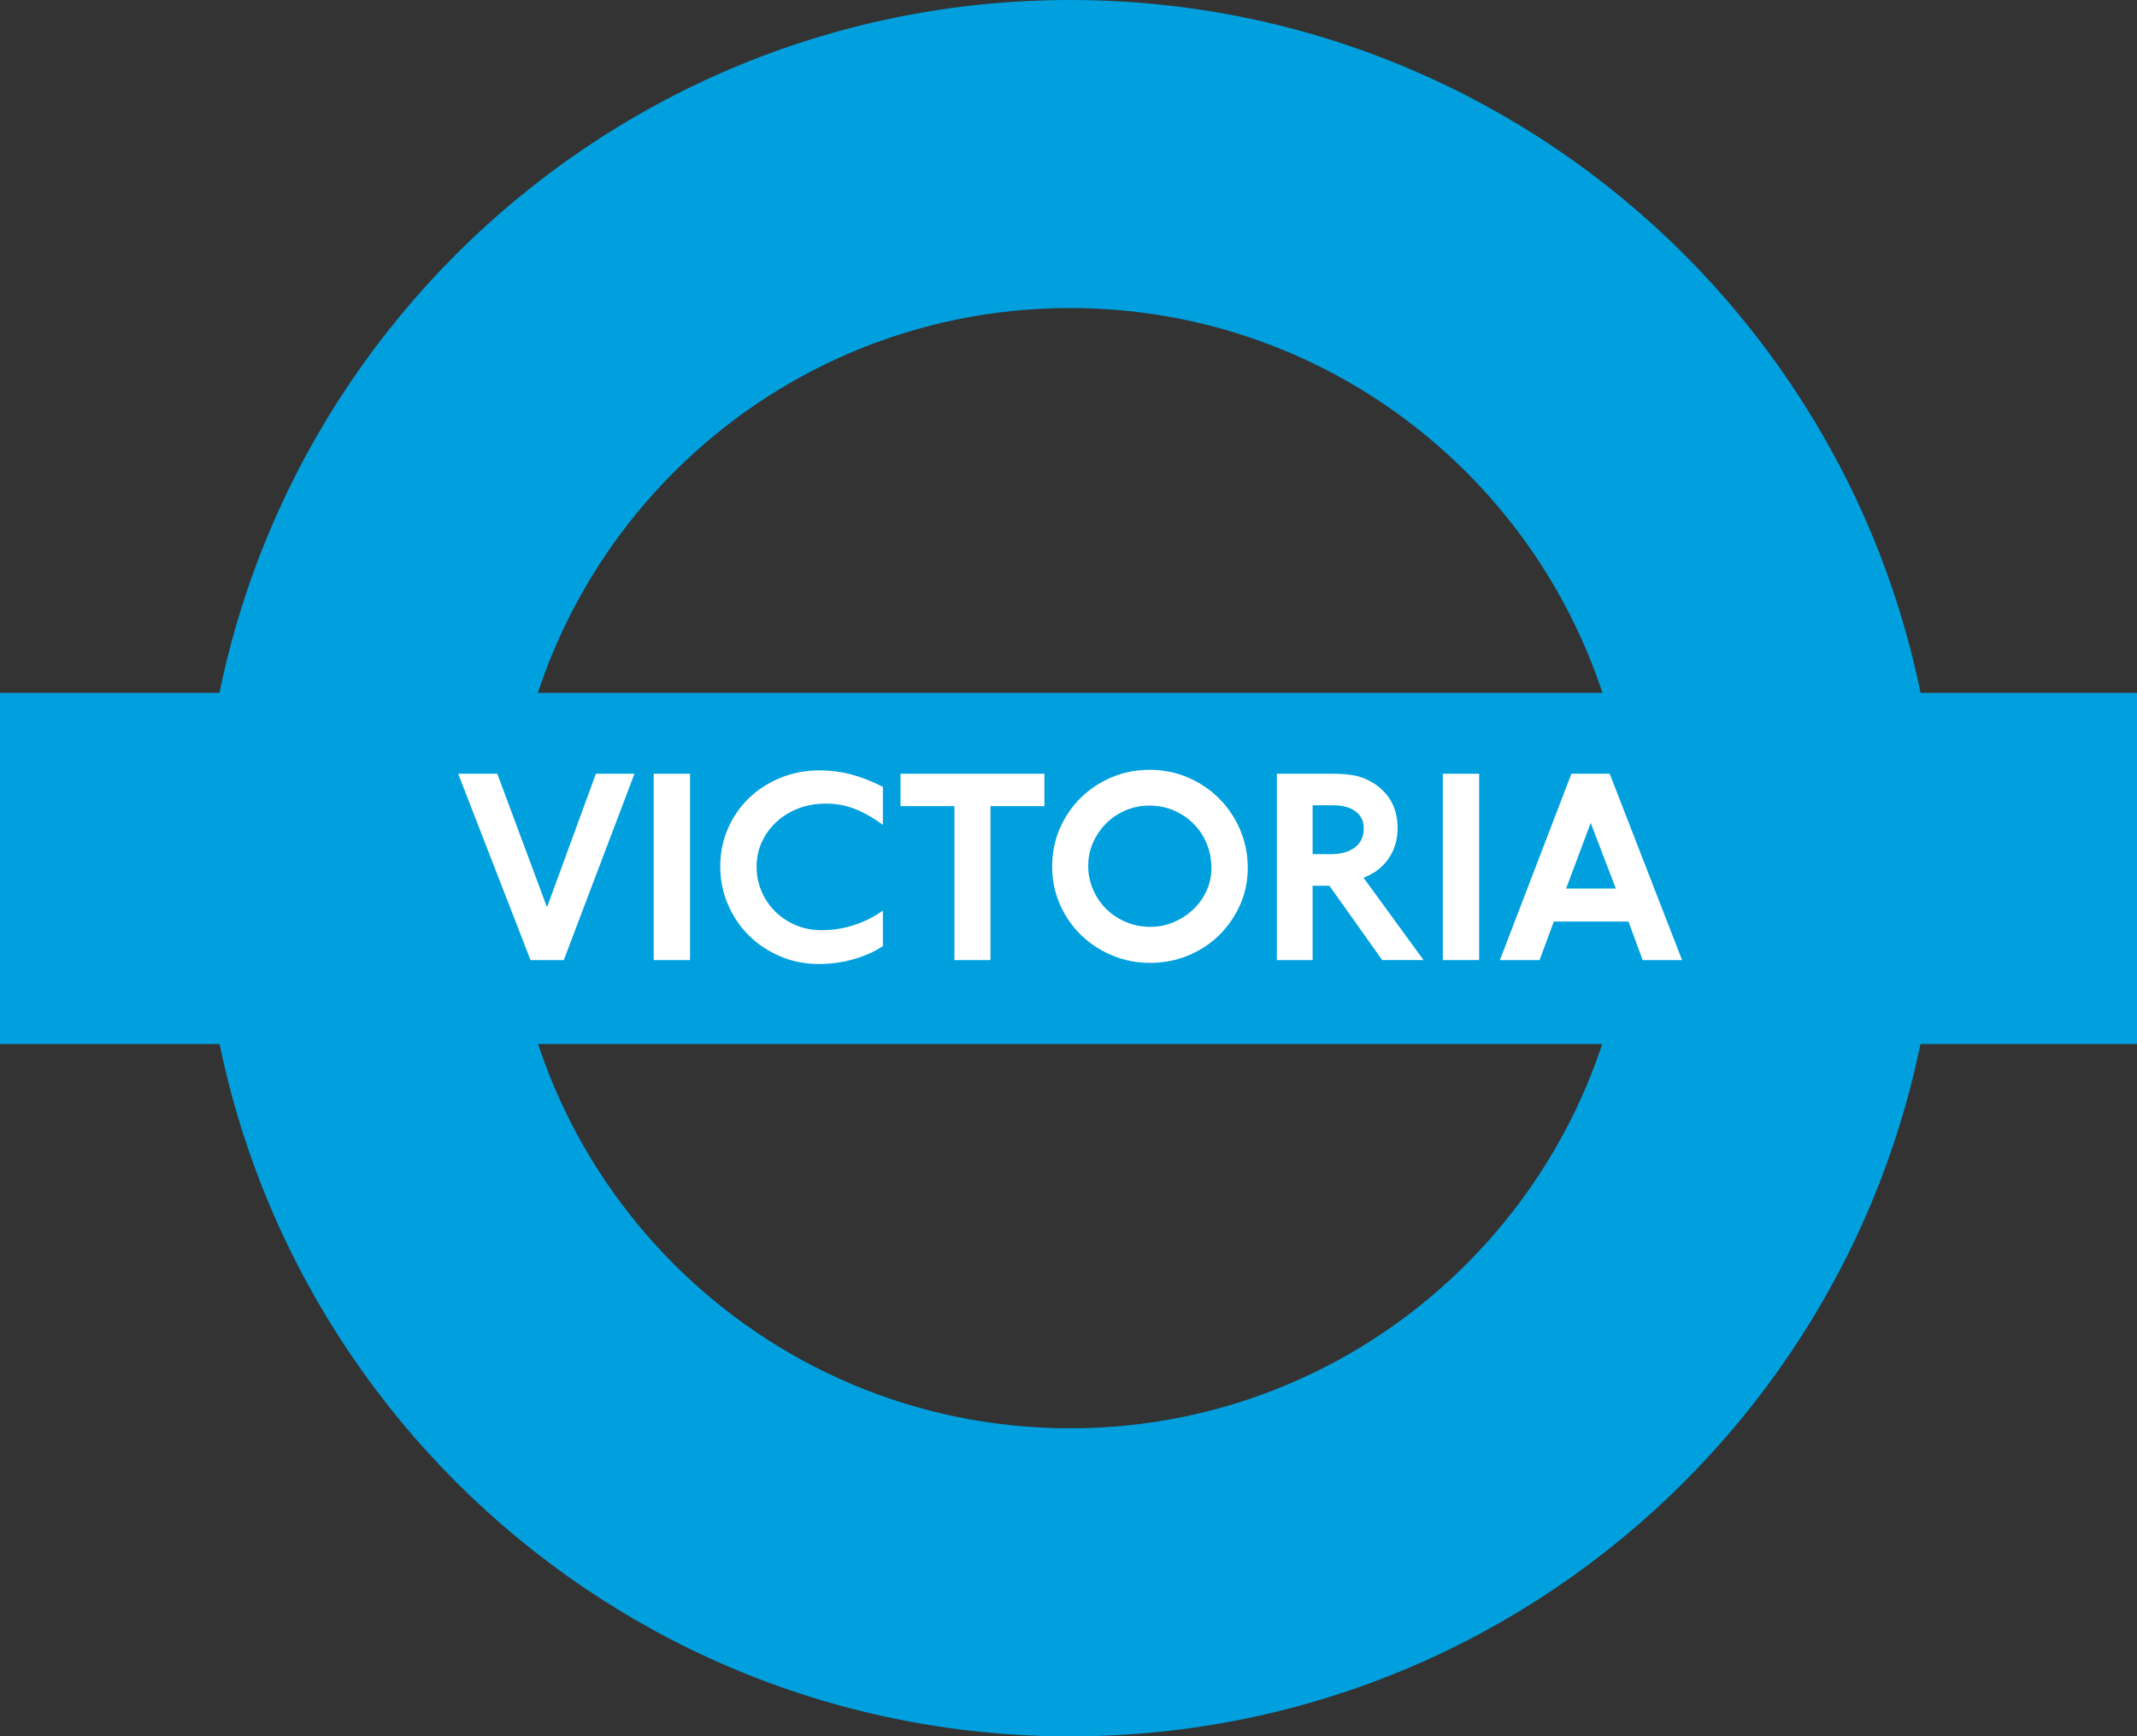
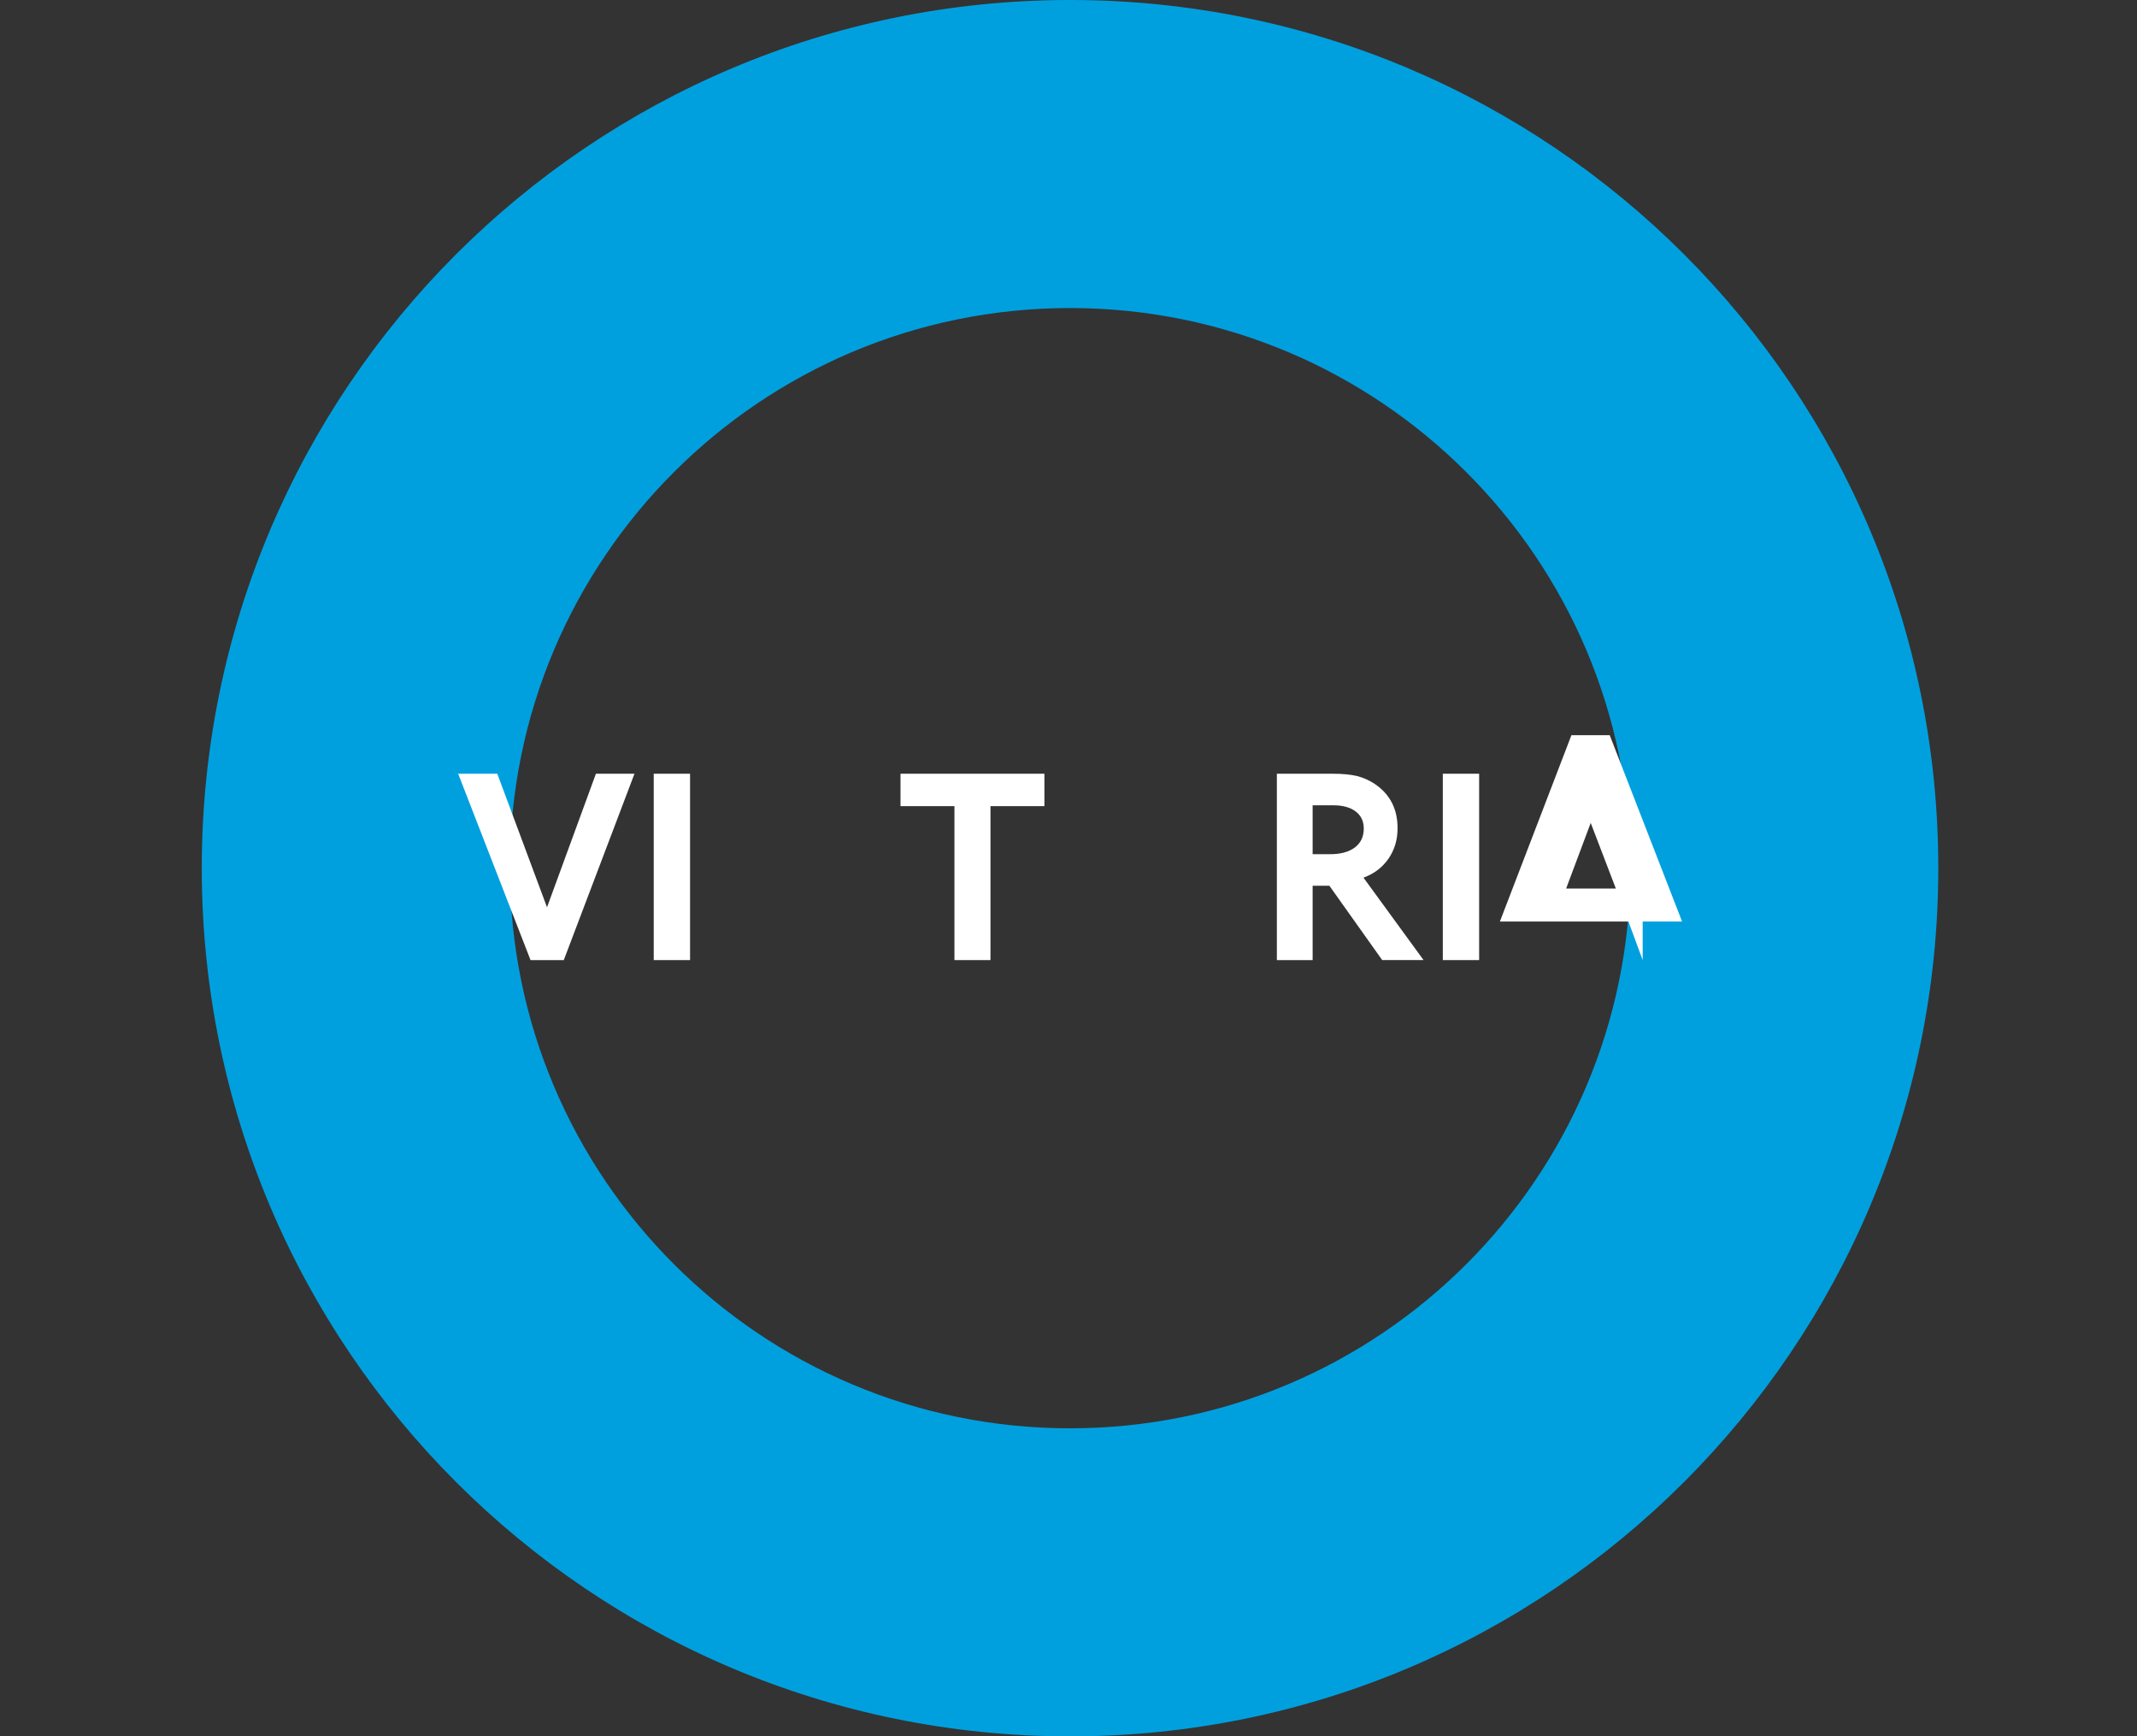
<svg xmlns="http://www.w3.org/2000/svg" version="1.1" id="Capa_1" x="0px" y="0px" viewBox="0 0 615.327 500" enable-background="new 0 0 615.327 500" xml:space="preserve">
  <rect x="0" y="0" width="615.327" height="500" fill="#333333" stroke="none" />
  <g>
    <path fill="#00A0DF" d="M469.467,249.984c0,89.075-72.27,161.306-161.345,161.306c-89.099,0-161.301-72.231-161.301-161.306   c0-89.07,72.202-161.283,161.301-161.283C397.197,88.701,469.467,160.914,469.467,249.984 M307.926,0   C169.924,0.106,58.097,111.992,58.097,249.984C58.097,388.062,170.029,500,308.122,500c138.064,0,249.99-111.938,249.99-250.016   C558.112,111.992,446.291,0.106,308.318,0H307.926z" />
-     <rect y="199.512" fill="#00A0DF" width="615.327" height="101.129" />
    <g>
      <path fill="#FFFFFF" d="M162.337,276.463h-9.575l-20.837-53.662h11.263l14.321,38.457l14.08-38.457h11.103L162.337,276.463z" />
      <path fill="#FFFFFF" d="M188.233,276.463v-53.662h10.459v53.662H188.233z" />
-       <path fill="#FFFFFF" d="M245.767,276.221c-3.219,0.913-6.545,1.368-9.976,1.368c-3.97,0-7.683-0.738-11.143-2.213    s-6.465-3.471-9.011-5.995c-2.548-2.518-4.559-5.497-6.034-8.931c-1.476-3.431-2.213-7.104-2.213-11.022    c0-3.86,0.736-7.482,2.213-10.861c1.475-3.379,3.5-6.3,6.074-8.769c2.574-2.466,5.605-4.411,9.092-5.831    c3.486-1.423,7.24-2.135,11.263-2.135c3.003,0,5.966,0.377,8.89,1.126c2.923,0.752,6.021,1.959,9.292,3.621v10.942    c-1.556-1.126-3.031-2.077-4.425-2.855s-2.748-1.409-4.062-1.89c-1.315-0.484-2.629-0.833-3.942-1.049    c-1.315-0.213-2.695-0.32-4.144-0.32c-2.789,0-5.39,0.47-7.804,1.406c-2.413,0.939-4.504,2.227-6.275,3.863    c-1.77,1.636-3.166,3.555-4.184,5.753c-1.018,2.198-1.528,4.586-1.528,7.159c0,2.524,0.483,4.897,1.448,7.121    c0.967,2.227,2.293,4.172,3.983,5.834c1.69,1.662,3.673,2.964,5.955,3.901c2.279,0.939,4.706,1.409,7.28,1.409    c3.219,0,6.329-0.484,9.333-1.449c3.003-0.965,5.793-2.359,8.367-4.183v10.218C251.801,274.049,248.985,275.311,245.767,276.221z" />
      <path fill="#FFFFFF" d="M274.819,276.463v-44.331h-15.528v-9.331h41.434v9.331h-15.528v44.331H274.819z" />
-       <path fill="#FFFFFF" d="M357.067,260.572c-1.476,3.299-3.473,6.197-5.994,8.692c-2.522,2.492-5.498,4.451-8.931,5.871    s-7.08,2.132-10.942,2.132c-3.917,0-7.591-0.723-11.022-2.172c-3.434-1.446-6.424-3.42-8.971-5.912    c-2.548-2.495-4.559-5.43-6.034-8.81c-1.476-3.379-2.212-7.001-2.212-10.864c0-3.86,0.725-7.482,2.172-10.861    c1.448-3.379,3.445-6.326,5.994-8.85c2.547-2.521,5.524-4.506,8.931-5.952c3.405-1.449,7.067-2.172,10.982-2.172    s7.59,0.738,11.022,2.213s6.423,3.486,8.971,6.033c2.547,2.55,4.558,5.54,6.034,8.971c1.475,3.434,2.213,7.107,2.213,11.022    C359.279,253.722,358.542,257.274,357.067,260.572z M347.452,242.913c-0.912-2.198-2.172-4.102-3.781-5.71    c-1.609-1.61-3.499-2.884-5.672-3.823c-2.172-0.939-4.519-1.409-7.039-1.409c-2.413,0-4.694,0.458-6.838,1.368    c-2.146,0.913-4.01,2.161-5.592,3.742c-1.583,1.582-2.843,3.42-3.781,5.511c-0.939,2.092-1.409,4.344-1.409,6.759    c0,2.411,0.47,4.693,1.409,6.836c0.938,2.146,2.213,4.01,3.821,5.592c1.609,1.584,3.499,2.832,5.671,3.742    c2.172,0.913,4.519,1.368,7.041,1.368c2.359,0,4.598-0.455,6.717-1.368c2.119-0.91,3.983-2.132,5.592-3.662    c1.609-1.527,2.884-3.31,3.821-5.35c0.939-2.037,1.409-4.209,1.409-6.517C348.82,247.473,348.363,245.114,347.452,242.913z" />
      <path fill="#FFFFFF" d="M397.994,276.463l-15.207-21.402h-4.827v21.402h-10.298v-53.662h16.01c2.949,0,5.322,0.228,7.12,0.683    c1.796,0.455,3.499,1.221,5.109,2.293c4.344,2.95,6.517,7.188,6.517,12.71c0,3.327-0.873,6.251-2.614,8.769    c-1.744,2.524-4.144,4.344-7.201,5.471l17.297,23.735h-11.906V276.463z M382.948,245.972c3.057,0,5.443-0.645,7.16-1.933    c1.716-1.285,2.574-3.108,2.574-5.471c0-2.092-0.778-3.728-2.332-4.906c-1.557-1.181-3.702-1.772-6.437-1.772h-5.953v14.082    H382.948z" />
      <path fill="#FFFFFF" d="M415.443,276.463v-53.662h10.459v53.662H415.443z" />
-       <path fill="#FFFFFF" d="M472.993,276.463l-4.104-11.103h-21.481l-4.104,11.103H431.88l20.597-53.662h11.022l20.837,53.662H472.993    z M458.028,236.961l-7.081,18.907h14.322L458.028,236.961z" />
+       <path fill="#FFFFFF" d="M472.993,276.463l-4.104-11.103h-21.481H431.88l20.597-53.662h11.022l20.837,53.662H472.993    z M458.028,236.961l-7.081,18.907h14.322L458.028,236.961z" />
    </g>
  </g>
</svg>